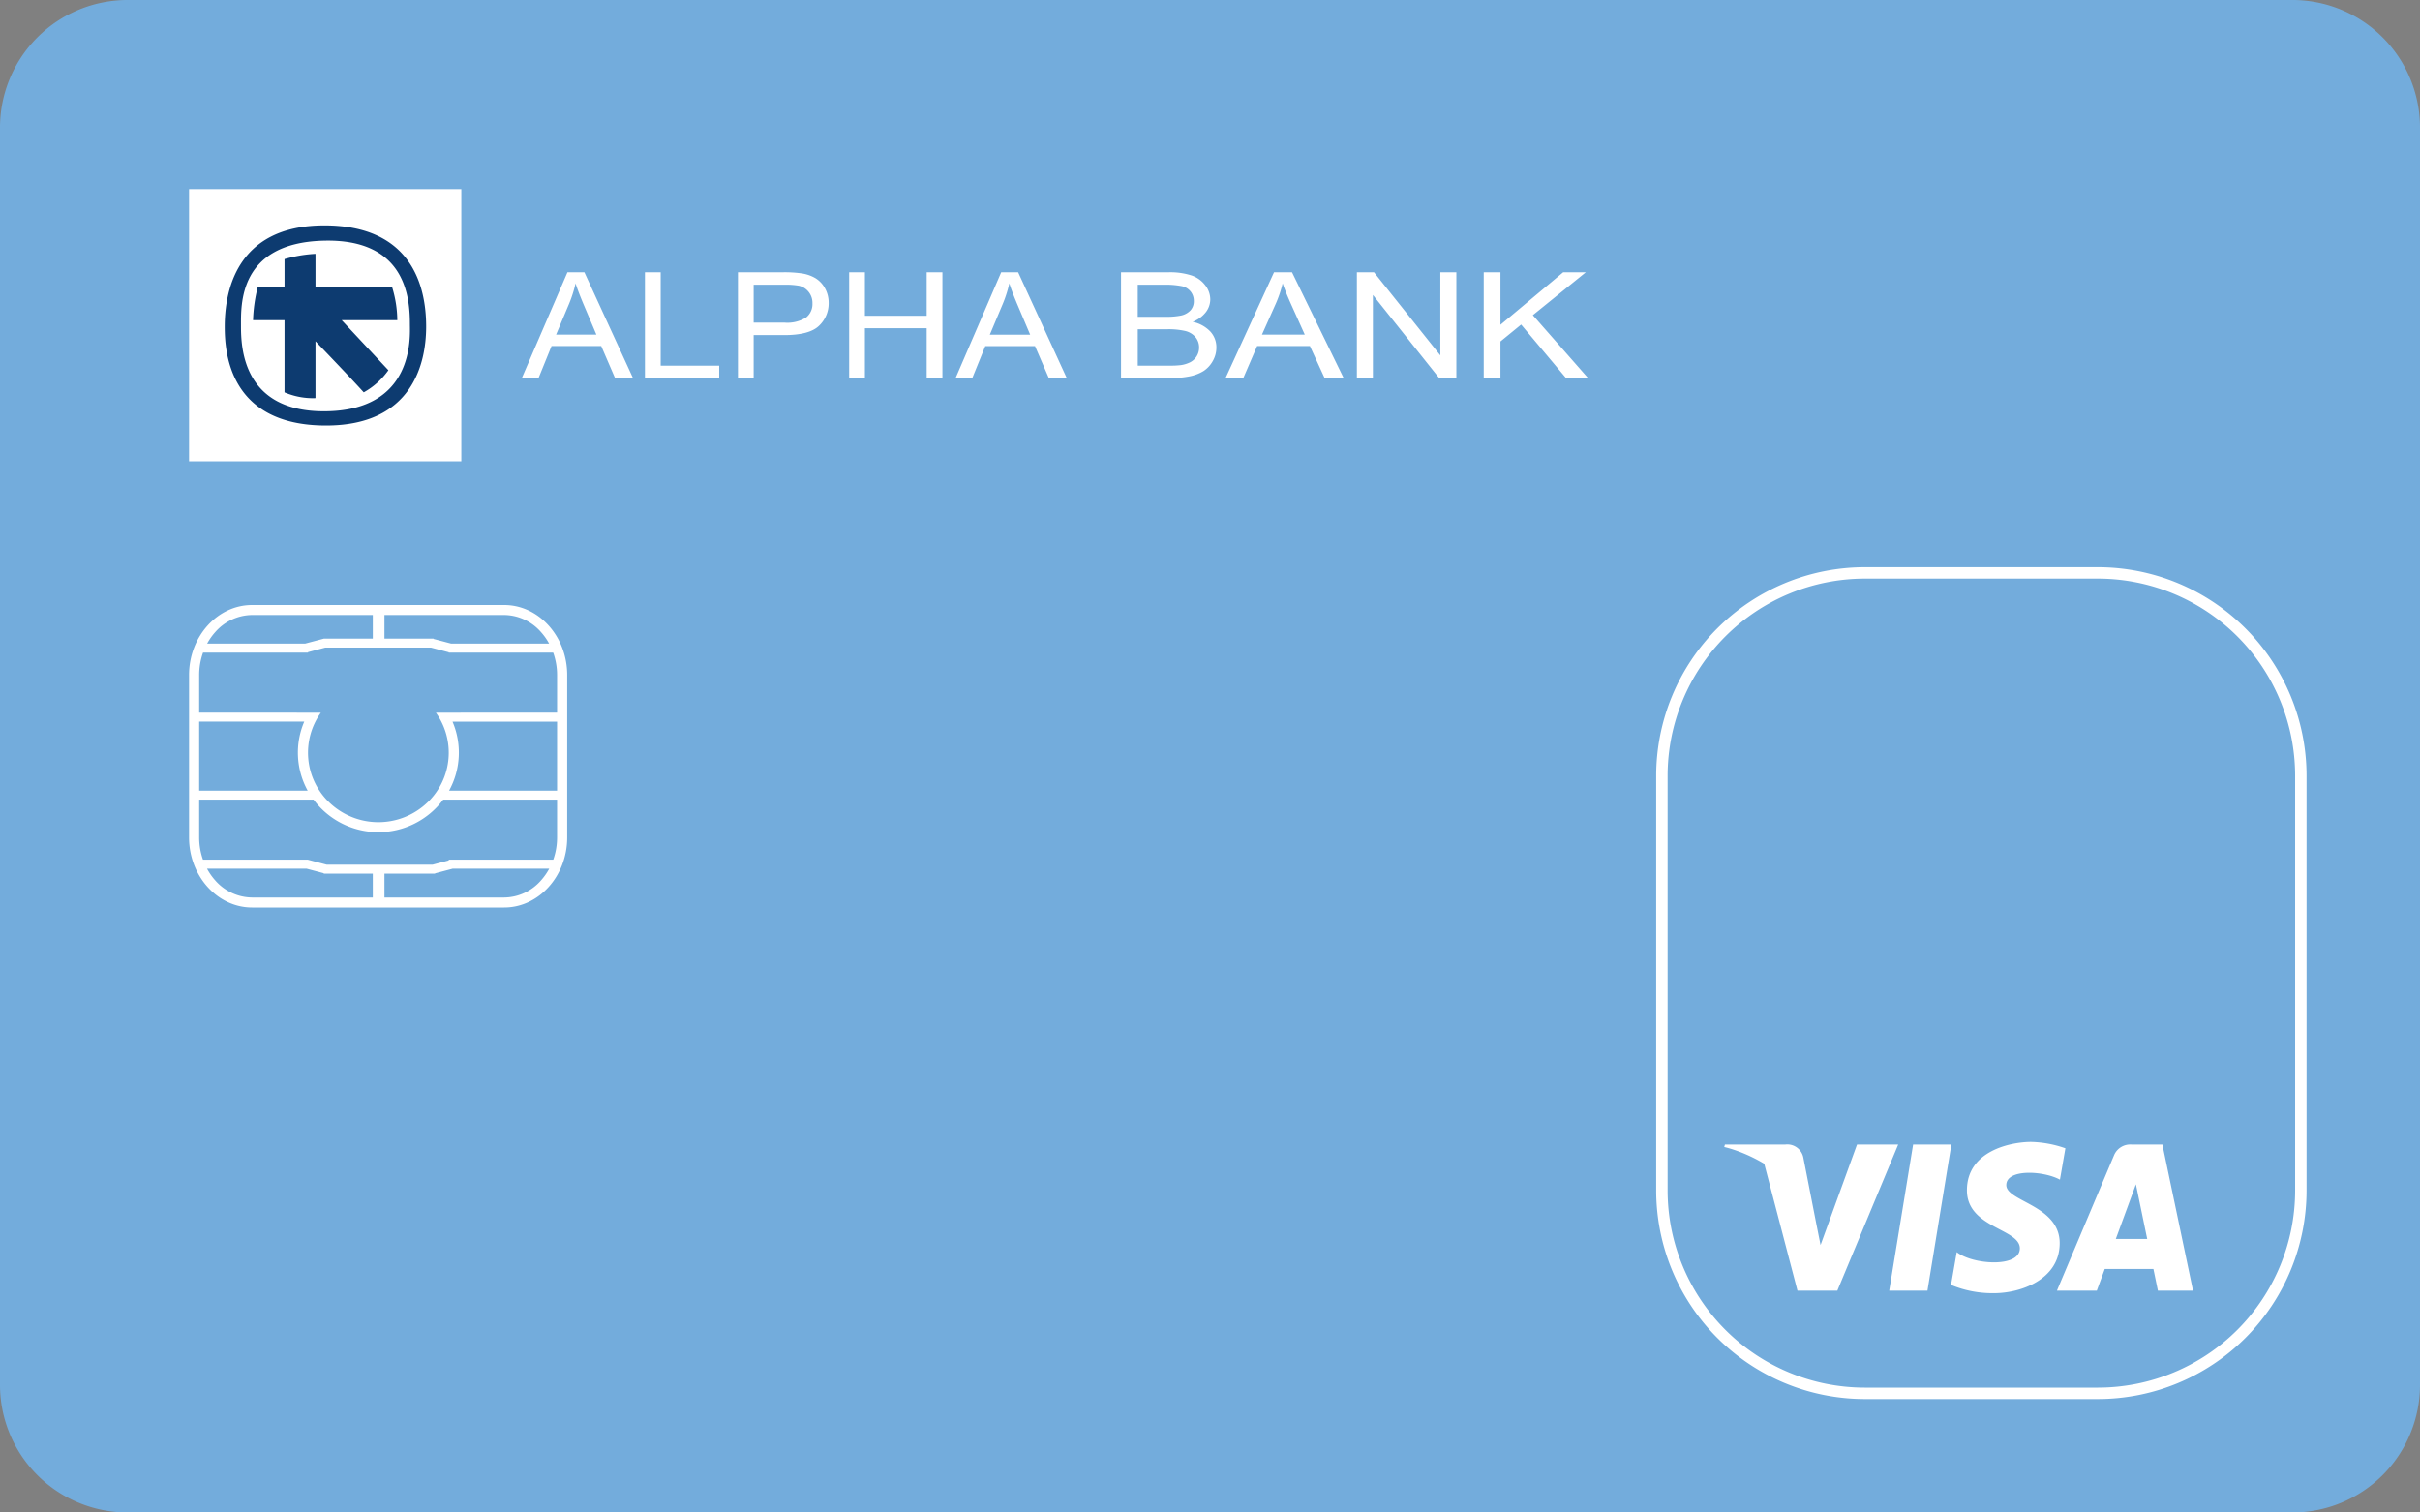
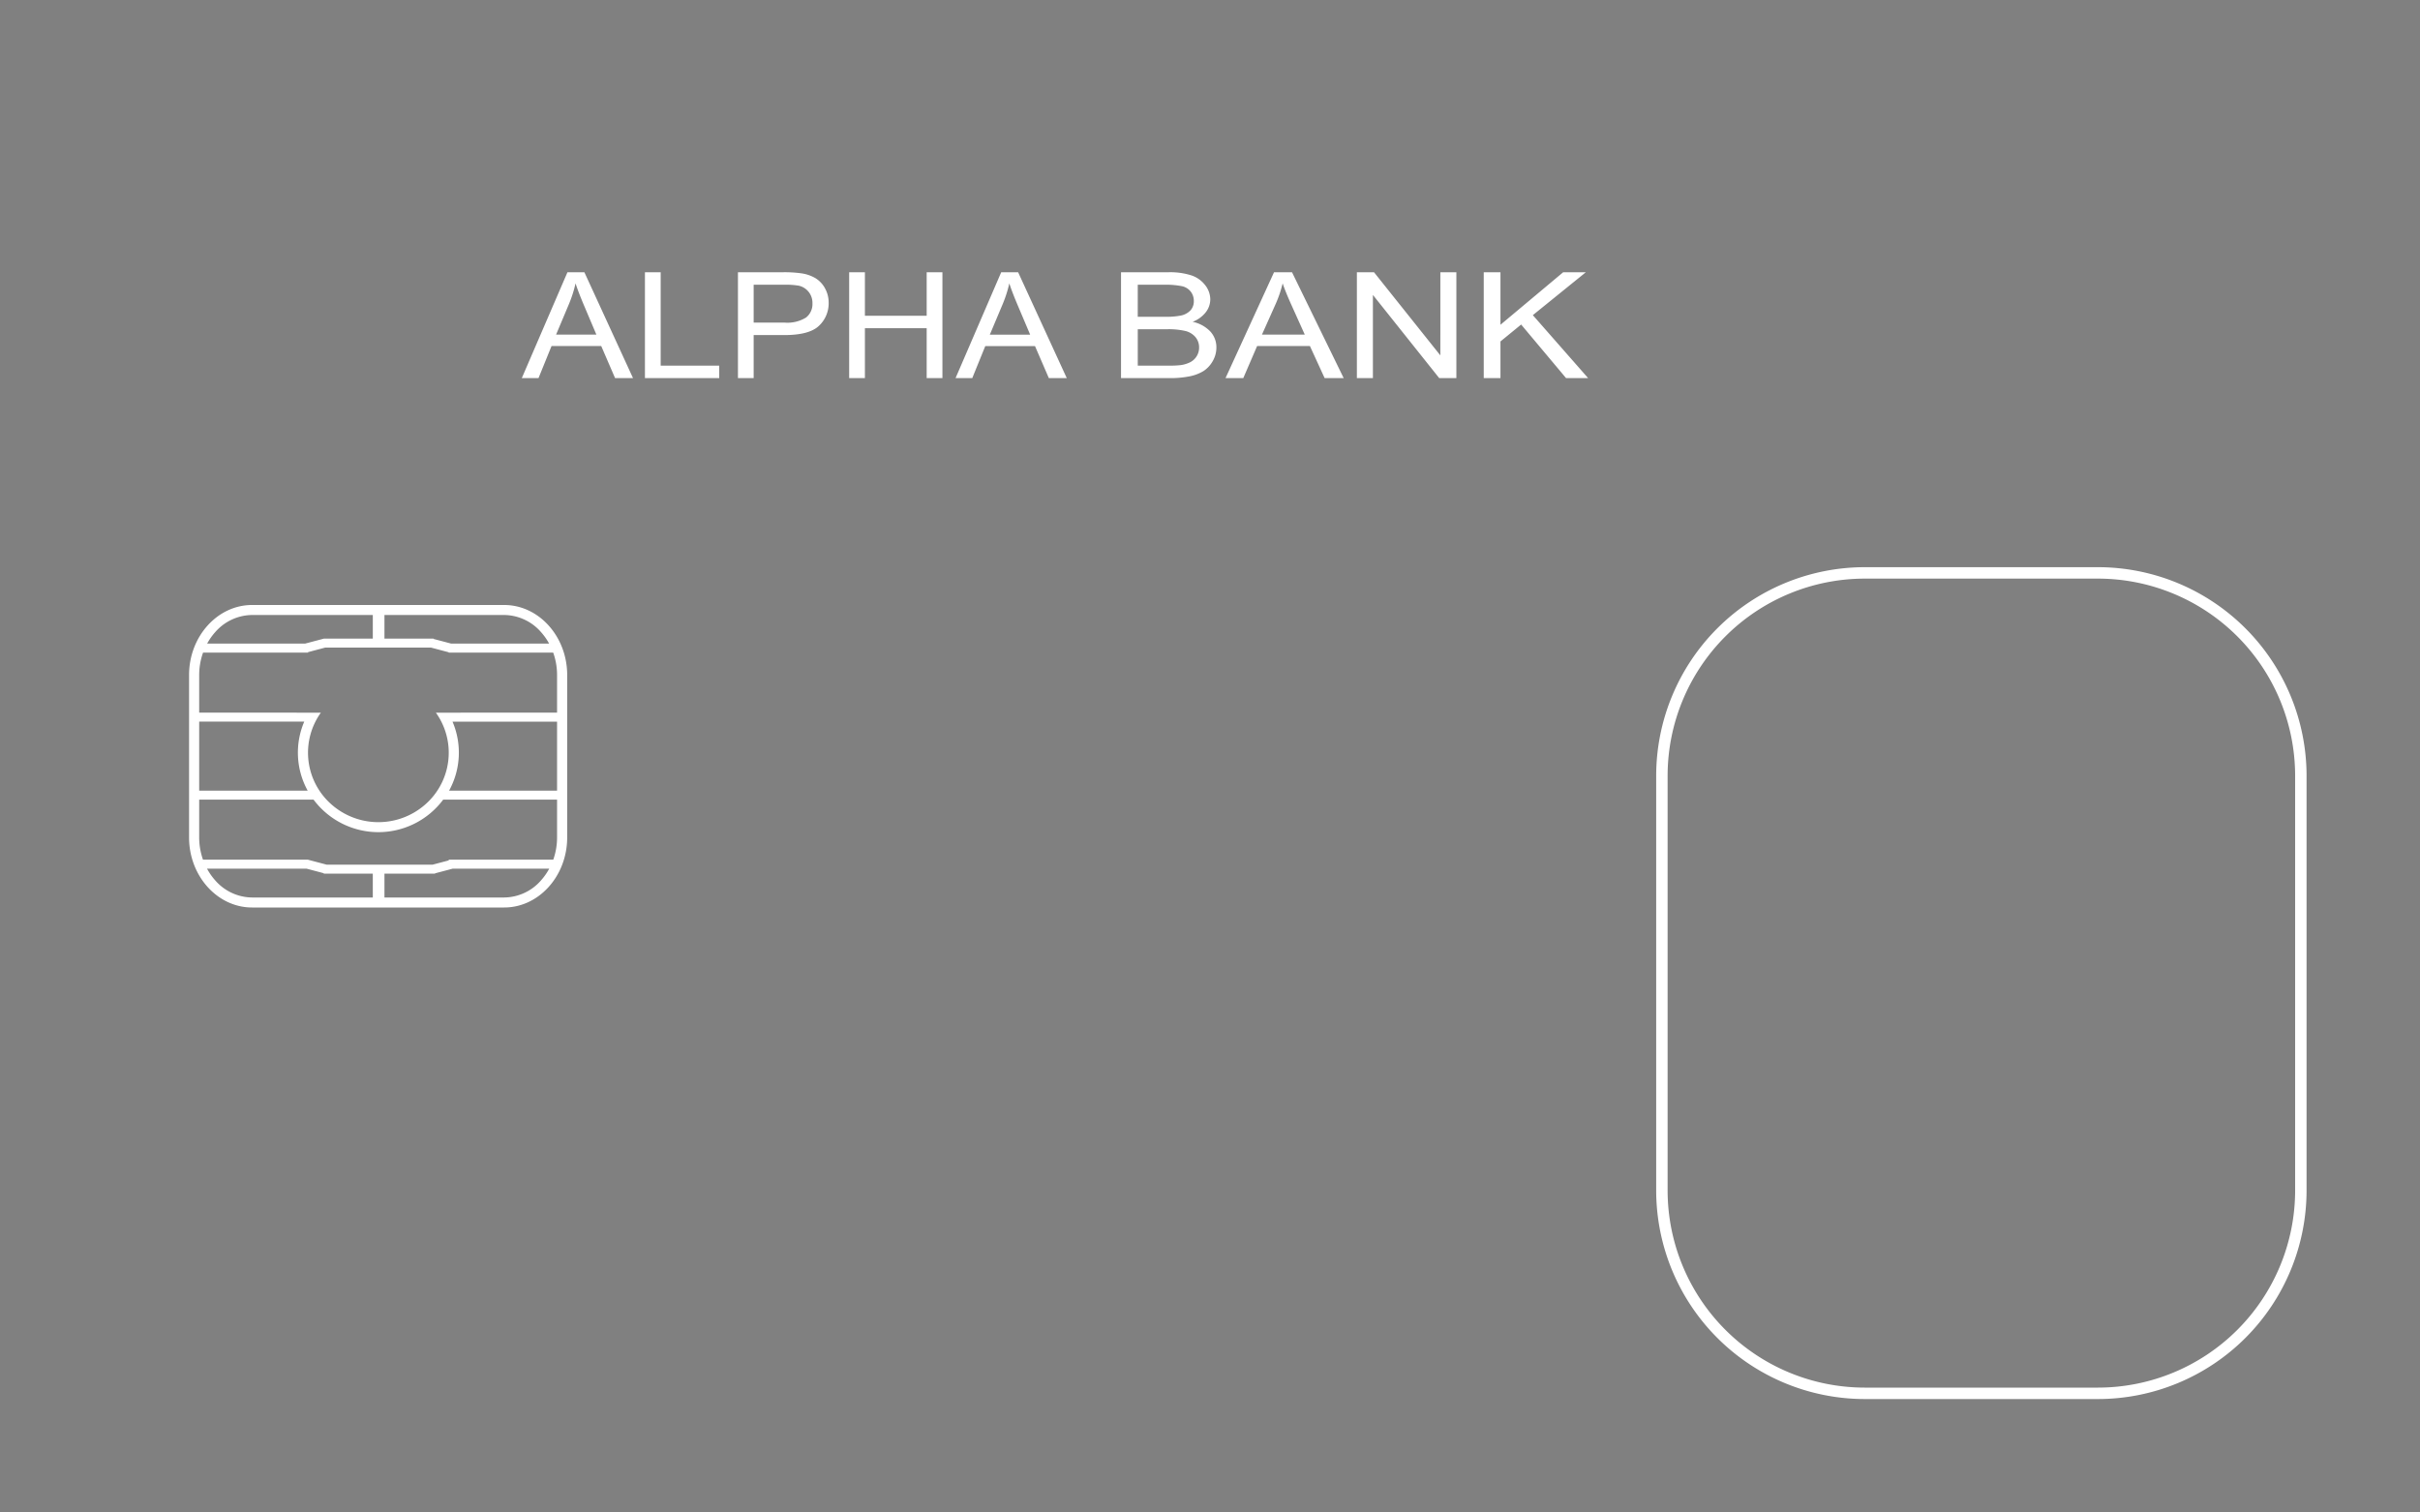
<svg xmlns="http://www.w3.org/2000/svg" width="320" height="200" viewBox="0 0 320 200">
  <rect x="0" y="0" width="320" height="200" fill="#808080" stroke="none" />
  <defs>
    <style>
      .a {
        fill: #73acdc;
      }

      .a, .b {
        fill-rule: evenodd;
      }

      .b {
        fill: #fff;
      }

      .c {
        fill: #0d3b70;
      }
    </style>
  </defs>
  <title>alpha-bank-visa</title>
-   <path class="a" d="M303.083,0H16.917A16.876,16.876,0,0,0,0,16.835v166.33a16.876,16.876,0,0,0,16.917,16.835h286.166a16.876,16.876,0,0,0,16.917-16.835v-166.33A16.876,16.876,0,0,0,303.083,0Z" />
  <g>
    <path class="b" d="M277.439,75H246.56A27.6,27.6,0,0,0,219,102.579v54.843a27.6,27.6,0,0,0,27.56,27.578h30.879a27.601,27.601,0,0,0,27.561-27.578V102.579A27.601,27.601,0,0,0,277.439,75Zm26.05,82.422a26.088,26.088,0,0,1-26.05,26.066H246.56a26.087,26.087,0,0,1-26.049-26.066V102.579a26.087,26.087,0,0,1,26.049-26.067h30.879a26.088,26.088,0,0,1,26.05,26.067Z" />
-     <path class="b" d="M252.973,151.346l-3.161,19.322h5.058l3.162-19.322Zm-7.417,0-4.822,13.289-.571-2.861 0.0.001-1.702-8.688a2.161,2.161,0,0,0-2.4-1.74h-7.971l-.093.327.032.007.036.008.068.016c.021.005.046.011.072.018l.092.024c.035.009.07.018.111.029.034.009.076.021.114.032q.124.034.274.079c.046.014.09.027.14.042.062.019.13.041.198.063.049.016.098.032.15.049q.111.037.229.078c.052.018.107.038.161.057.086.031.172.061.263.095.042.016.088.034.131.05q.275.105.576.231c.06.025.118.049.179.075.098.042.2.088.302.133.073.032.146.065.22.1q.154.071.313.148c.078.038.157.077.237.116.107.054.214.107.324.164.089.046.18.096.27.145q.266.143.539.301c.087.05.173.1.26.152l4.394,16.783h5.27l8.048-19.322Zm40.38,0h-4.067a2.323,2.323,0,0,0-2.335,1.44l-7.543,17.882h5.272l1.055-2.87h6.43l.593,2.87h4.644Zm-6.161,12.487,2.658-7.231,1.495,7.231ZM265.297,156.71c0-2.184,4.926-1.904,7.091-.718l.722-4.15a14.676,14.676,0,0,0-4.549-.842c-2.51,0-8.471,1.092-8.471,6.396,0,4.992,6.996,5.054,6.996,7.675s-6.275,2.153-8.346.499l-.753,4.338a14.236,14.236,0,0,0,5.71,1.092c3.451,0,8.659-1.778,8.659-6.615C272.356,159.362,265.297,158.894,265.297,156.71Z" />
  </g>
  <path class="b" d="M66.669,80H33.331C28.749,80,25,84.167,25,89.26v21.48c0,5.093,3.749,9.26,8.331,9.26H66.669c4.582,0,8.331-4.167,8.331-9.26V89.26C75,84.167,71.251,80,66.669,80ZM50.837,81.323H66.669a6.548,6.548,0,0,1,4.883,2.276,7.977,7.977,0,0,1,1.058,1.507H59.662l-2.332-.618v-.044H50.837Zm-22.389,2.276a6.549,6.549,0,0,1,4.883-2.276h15.966v3.122H42.805v.012l-.001-.003-2.466.653H27.39A7.984,7.984,0,0,1,28.448,83.599Zm-2.109,11.824H40.231a10.42,10.42,0,0,0,.453,9.126H26.339Zm22.958,23.255h-15.966a6.55,6.55,0,0,1-4.883-2.276,7.994,7.994,0,0,1-1.073-1.536H40.539l2.265.6v.062h6.492Zm22.255-2.276a6.549,6.549,0,0,1-4.883,2.276H50.837v-3.151H57.53v-.044l2.332-.617h12.763A7.981,7.981,0,0,1,71.552,116.401Zm2.109-5.661a8.789,8.789,0,0,1-.502,2.935H59.337v.097l-2.131.564H43.196l-2.466-.653-.001.003v-.011H26.841a8.787,8.787,0,0,1-.502-2.935V105.739H41.464a10.691,10.691,0,0,0,17.139,0H73.661Zm0-6.191H59.383a10.422,10.422,0,0,0,.453-9.126H73.661Zm0-10.316H60.898v.01H57.642a9.095,9.095,0,0,1-1.029,11.78,9.384,9.384,0,0,1-13.158,0A9.095,9.095,0,0,1,42.425,94.243h-3.184v-.01H26.339V89.26a8.784,8.784,0,0,1,.512-2.964H40.73v-.061l2.265-.6H57.005l2.332.618v.044H73.15a8.784,8.784,0,0,1,.512,2.964Z" />
  <g>
    <path class="b" d="M107.84,36.79a5.074,5.074,0,0,0-1.944-.656,16.155,16.155,0,0,0-2.389-.134H97.58V50h2.078V44.309H103.69q3.333,0,4.611-1.235a4.06,4.06,0,0,0,1.274-3.025,3.904,3.904,0,0,0-.476-1.91A3.567,3.567,0,0,0,107.84,36.79Zm-1.255,5.198a4.689,4.689,0,0,1-2.862.669H99.658V37.653h4.022a10.164,10.164,0,0,1,1.94.124,2.319,2.319,0,0,1,1.811,2.33A2.261,2.261,0,0,1,106.585,41.988Zm15.951-.237H114.368V36h-2.082V50H114.368V43.403h8.168v6.597h2.082V36h-2.082Zm9.855-5.75-6.038,14H128.563l1.723-4.241h6.572l1.833,4.241h2.371l-6.433-14ZM130.887,44.25l1.727-4.103a16.411,16.411,0,0,0,.849-2.676c.241.759.615,1.727,1.113,2.904l1.643,3.875ZM75.035,36,68.997,50h2.21l1.723-4.241h6.572l1.832,4.241h2.372L77.274,36Zm-1.504,8.249,1.727-4.103a16.489,16.489,0,0,0,.849-2.676c.241.759.615,1.727,1.112,2.904l1.643,3.875Zm13.832-8.249H85.281V50h9.822V48.347H87.363ZM190.458,46.992,181.688,36h-2.266V50h2.119v-11.001l8.771,11.001h2.266V36h-2.119Zm12.231-5.32,7.006-5.671H206.701l-8.293,6.943v-6.943H196.197V50h2.211v-4.85l2.734-2.236,5.944,7.087h2.916Zm-44.988.881a4.01,4.01,0,0,0,1.755-1.282,2.799,2.799,0,0,0,.582-1.688,3.06,3.06,0,0,0-.657-1.848,3.819,3.819,0,0,0-1.812-1.311,9.193,9.193,0,0,0-3.067-.423H148.235V50h6.368a13.154,13.154,0,0,0,2.693-.235,5.635,5.635,0,0,0,1.827-.691,3.737,3.737,0,0,0,1.225-1.304,3.563,3.563,0,0,0,.497-1.828,3.055,3.055,0,0,0-.816-2.122A4.507,4.507,0,0,0,157.701,42.553Zm-7.253-4.9h3.335a11.291,11.291,0,0,1,2.543.197,2.016,2.016,0,0,1,1.138.727,1.984,1.984,0,0,1,.397,1.225,1.796,1.796,0,0,1-.428,1.223,2.404,2.404,0,0,1-1.268.698,9.651,9.651,0,0,1-2.107.163h-3.612Zm7.779,9.469a2.209,2.209,0,0,1-.843.775,4.09,4.09,0,0,1-1.275.385,11.862,11.862,0,0,1-1.504.065h-4.156v-4.81h3.86a9.895,9.895,0,0,1,2.442.231,2.544,2.544,0,0,1,1.329.812,2.079,2.079,0,0,1,.478,1.362A2.147,2.147,0,0,1,158.226,47.122Zm10.24-11.122L162.052,50h2.348l1.83-4.241h6.983l1.947,4.241h2.519l-6.834-14Zm-1.598,8.249,1.835-4.103a15.729,15.729,0,0,0,.902-2.676q.385,1.138,1.182,2.904l1.746,3.875Z" />
-     <rect class="c" x="27" y="27.001" width="32" height="32" />
-     <path class="b" d="M25,25V61H61V25Zm18.104,31.264c-12.971,0-13.387-9.957-13.387-13.09,0-4.317,1.317-13.369,13.178-13.369,11.515,0,13.457,8.008,13.457,13.369C56.352,48.118,54.48,56.264,43.104,56.264ZM42.757,31.824C31.523,32.136,31.867,40.319,31.867,43.104c0,2.785.208,11.281,10.959,11.281,12.07,0,11.376-9.957,11.376-11.489C54.202,39.553,53.785,31.518,42.757,31.824Zm9.781,10.514h-7.353l6.173,6.615A9.8,9.8,0,0,1,48.098,51.878c-2.15-2.368-6.382-6.754-6.382-6.754v7.52a9.522,9.522,0,0,1-4.093-.766V42.338H33.462a20.065,20.065,0,0,1,.624-4.386h3.538v-3.691a17.932,17.932,0,0,1,4.093-.696v4.387H51.844A15.1,15.1,0,0,1,52.537,42.338Z" />
  </g>
</svg>